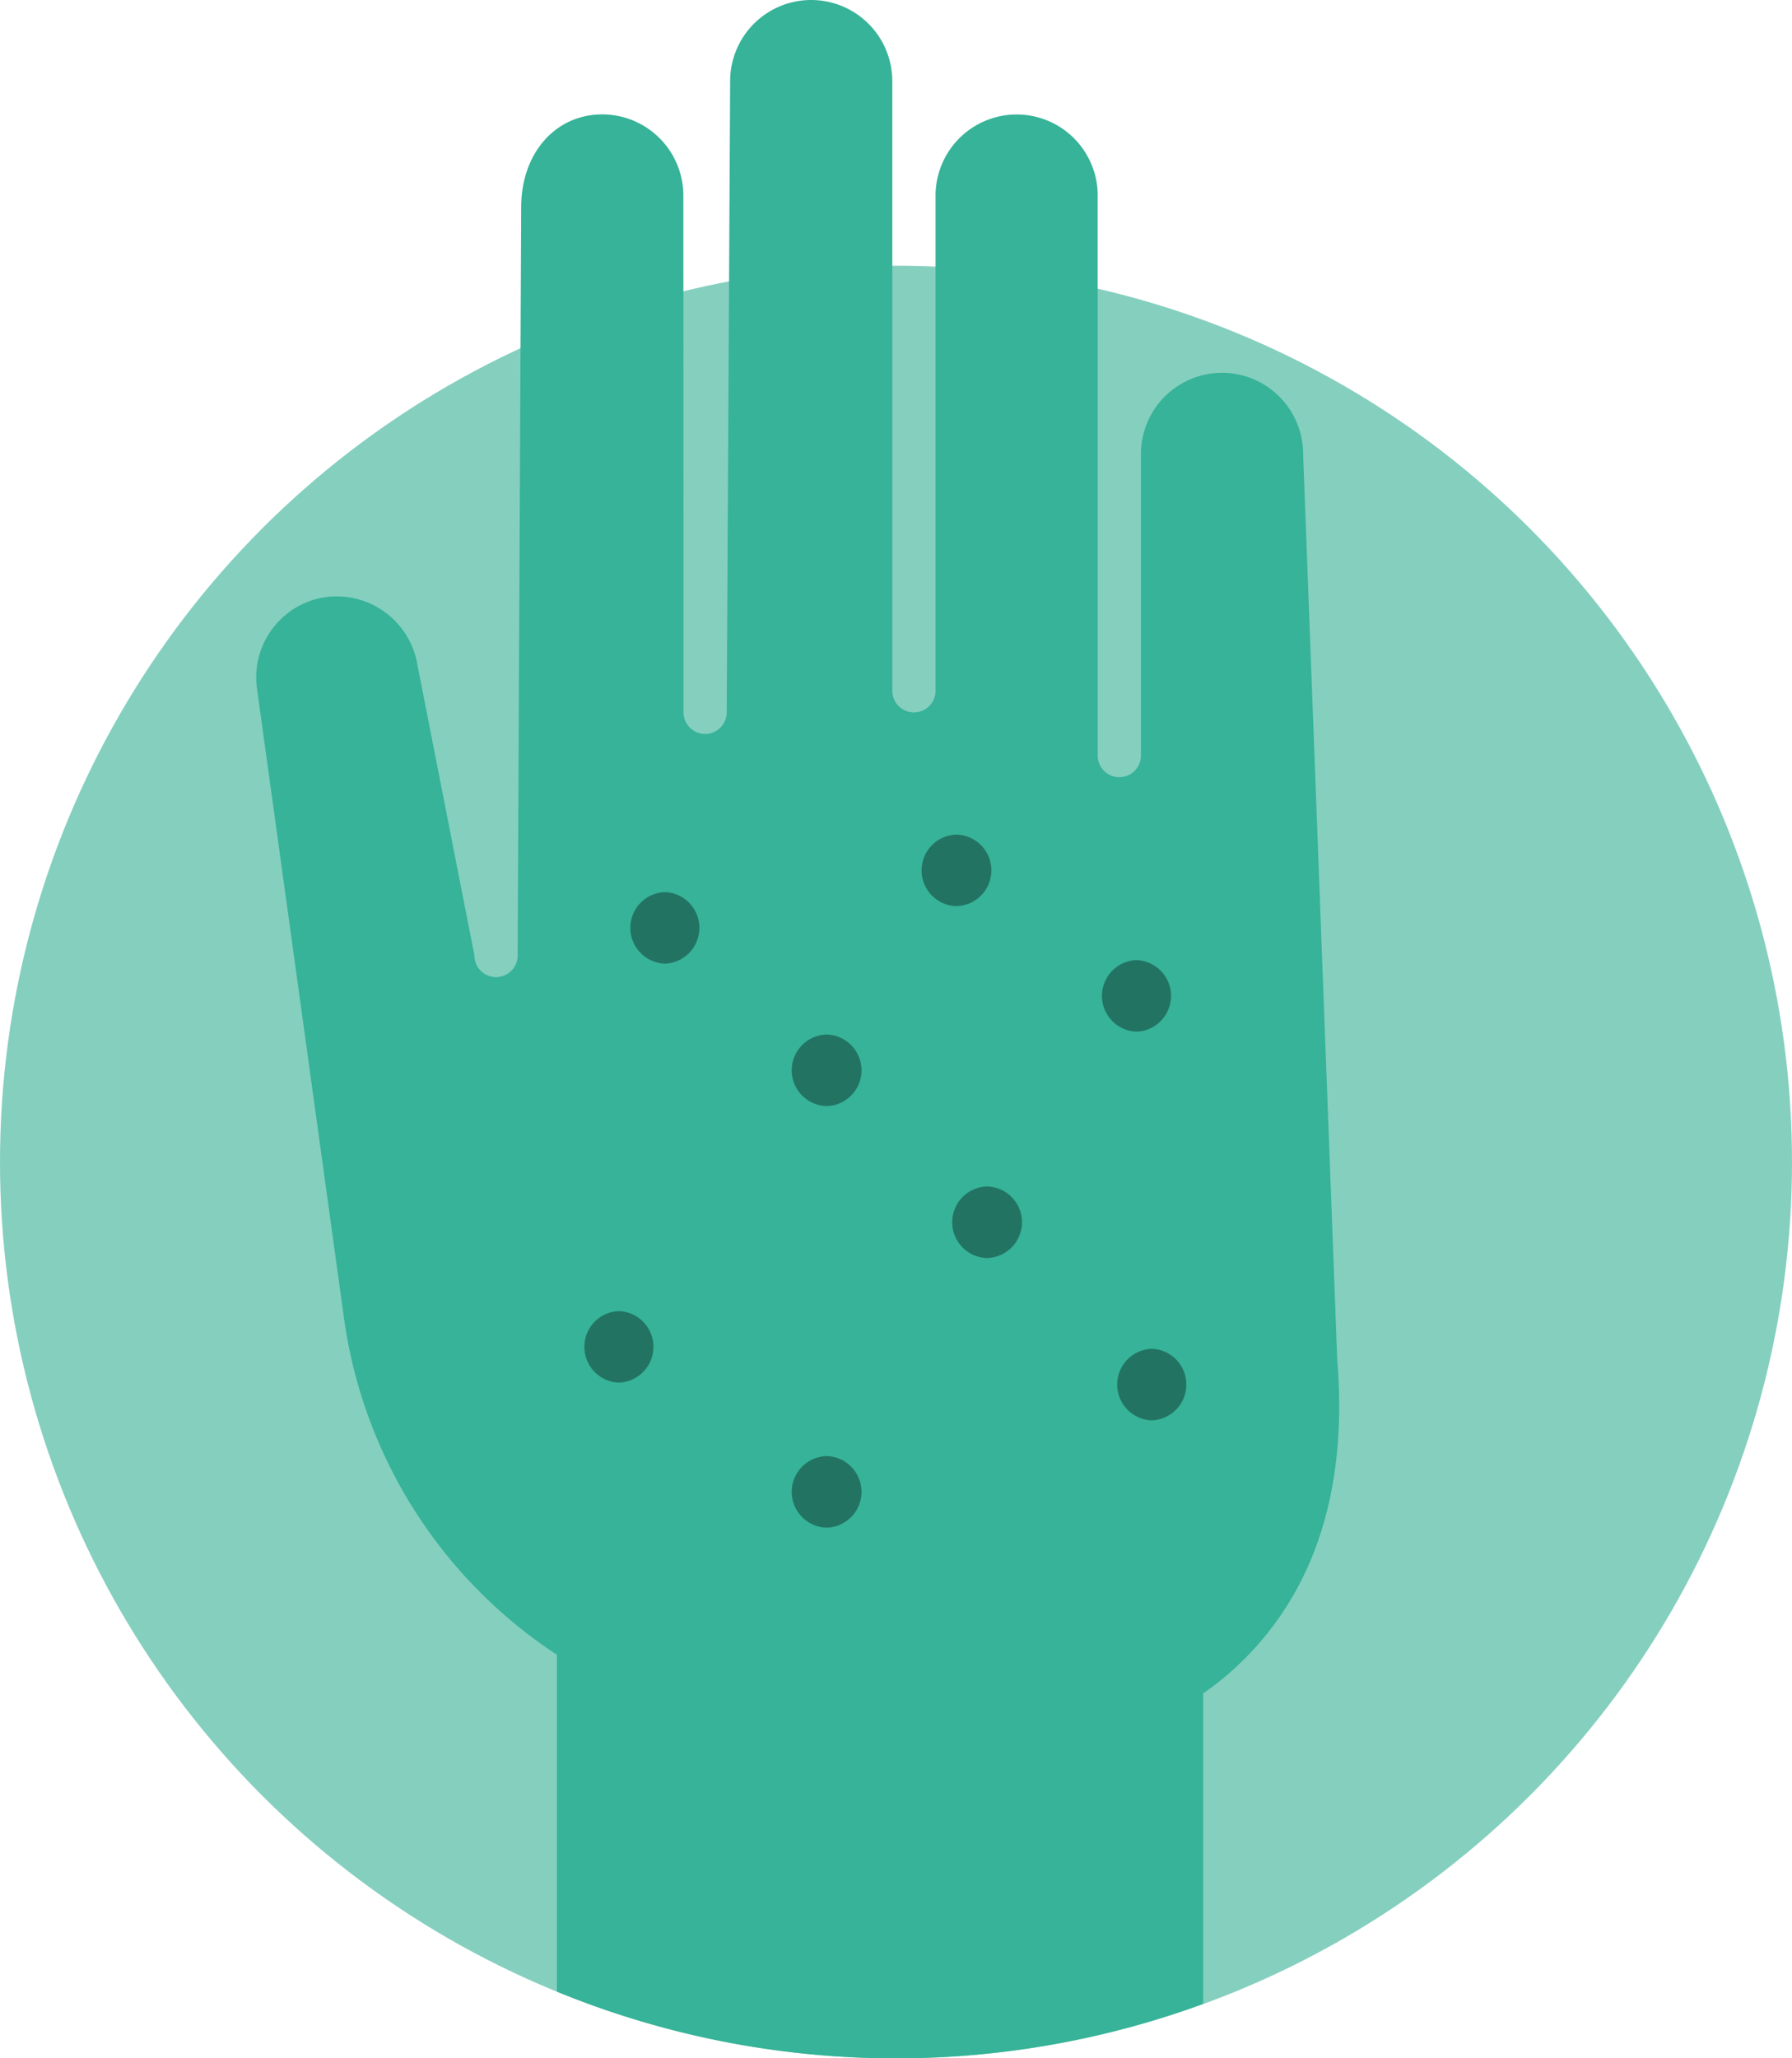
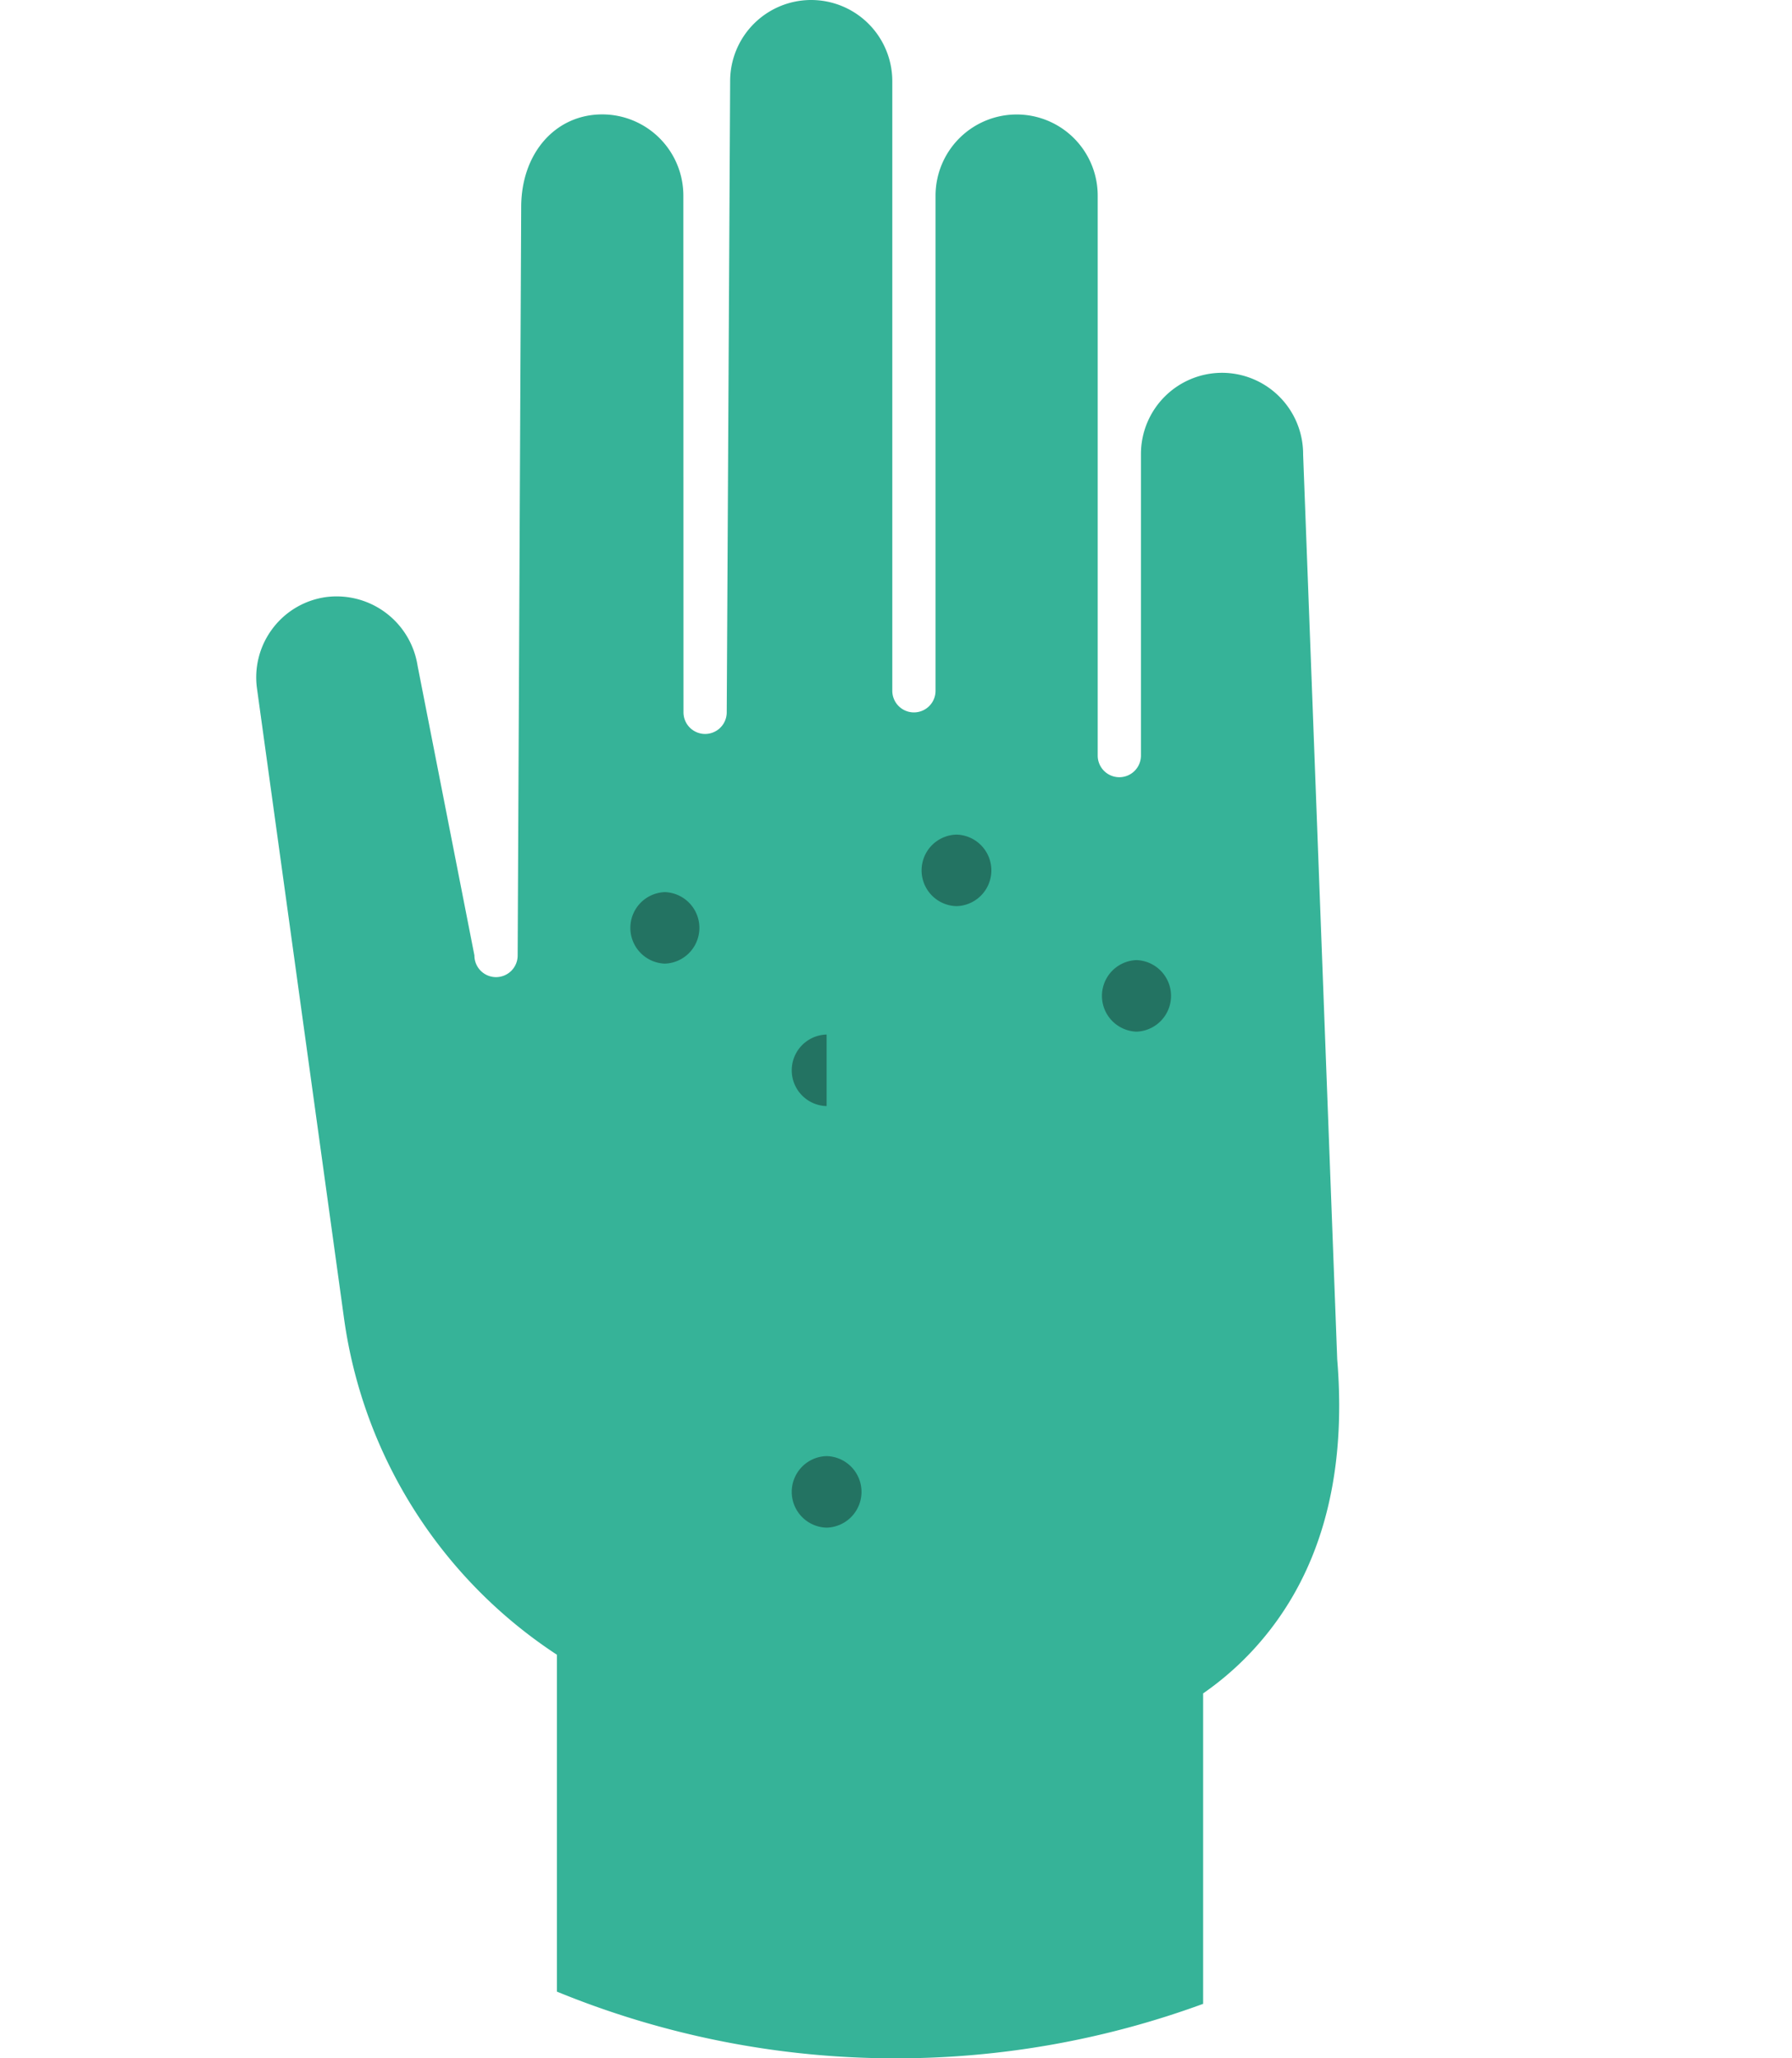
<svg xmlns="http://www.w3.org/2000/svg" width="82.882" height="95.165" viewBox="0 0 82.882 95.165">
  <g id="Group_3332" data-name="Group 3332" transform="translate(-436.136 224.2)">
-     <circle id="Ellipse_166" data-name="Ellipse 166" cx="41.441" cy="41.441" r="41.441" transform="translate(436.136 -211.916)" fill="#85cfbf" />
    <path id="Path_25290" data-name="Path 25290" d="M497.984-161.35l-1.577-41.837a3.758,3.758,0,0,0-3.751-3.777,3.755,3.755,0,0,0-3.75,3.75v13.947a1,1,0,0,1-1,1,1,1,0,0,1-1-1v-25.9a3.749,3.749,0,0,0-3.75-3.74,3.755,3.755,0,0,0-3.75,3.751v22.893a1,1,0,0,1-1,1,1,1,0,0,1-1-1V-220.45a3.754,3.754,0,0,0-3.75-3.75,3.749,3.749,0,0,0-3.75,3.739l-.158,29.194a1,1,0,0,1-1,1,1,1,0,0,1-1-1l-.006-23.893a3.755,3.755,0,0,0-3.75-3.751c-2.172,0-3.75,1.8-3.75,4.287l-.164,34.6a1,1,0,0,1-1,1h-.005a1,1,0,0,1-.995-1.005l-2.627-13.385a3.791,3.791,0,0,0-4.211-3.184,3.73,3.73,0,0,0-2.483,1.44,3.744,3.744,0,0,0-.736,2.783l4.027,29.132a22.237,22.237,0,0,0,9.846,15.547v15.576a41.276,41.276,0,0,0,15.683,3.084,41.282,41.282,0,0,0,14.205-2.519v-14.353a14.014,14.014,0,0,0,2.36-2.062C497.154-151.267,498.445-155.769,497.984-161.35Z" fill="#36b398" />
-     <path id="Path_25291" data-name="Path 25291" d="M464.761-160.277a1.654,1.654,0,0,1,0-3.306A1.654,1.654,0,0,1,464.761-160.277Z" fill="#237362" />
    <path id="Path_25292" data-name="Path 25292" d="M466.887-179.648a1.654,1.654,0,0,1,0-3.306A1.654,1.654,0,0,1,466.887-179.648Z" fill="#237362" />
    <path id="Path_25293" data-name="Path 25293" d="M474.368-153.572a1.654,1.654,0,0,1,0-3.307A1.654,1.654,0,0,1,474.368-153.572Z" fill="#237362" />
-     <path id="Path_25294" data-name="Path 25294" d="M474.368-173.062h0a1.654,1.654,0,0,1,0-3.307A1.654,1.654,0,0,1,474.368-173.062Z" fill="#237362" />
+     <path id="Path_25294" data-name="Path 25294" d="M474.368-173.062h0a1.654,1.654,0,0,1,0-3.307Z" fill="#237362" />
    <path id="Path_25295" data-name="Path 25295" d="M480.374-185.613a1.654,1.654,0,0,1,0,3.307A1.654,1.654,0,0,1,480.374-185.613Z" fill="#237362" />
-     <path id="Path_25296" data-name="Path 25296" d="M481.79-166.038a1.654,1.654,0,0,1,0-3.307A1.654,1.654,0,0,1,481.79-166.038Z" fill="#237362" />
    <path id="Path_25297" data-name="Path 25297" d="M488.7-179.811a1.655,1.655,0,0,1,0,3.308A1.655,1.655,0,0,1,488.7-179.811Z" fill="#237362" />
-     <path id="Path_25298" data-name="Path 25298" d="M489.392-158.533a1.655,1.655,0,0,1,0-3.307A1.654,1.654,0,0,1,489.392-158.533Z" fill="#237362" />
  </g>
</svg>